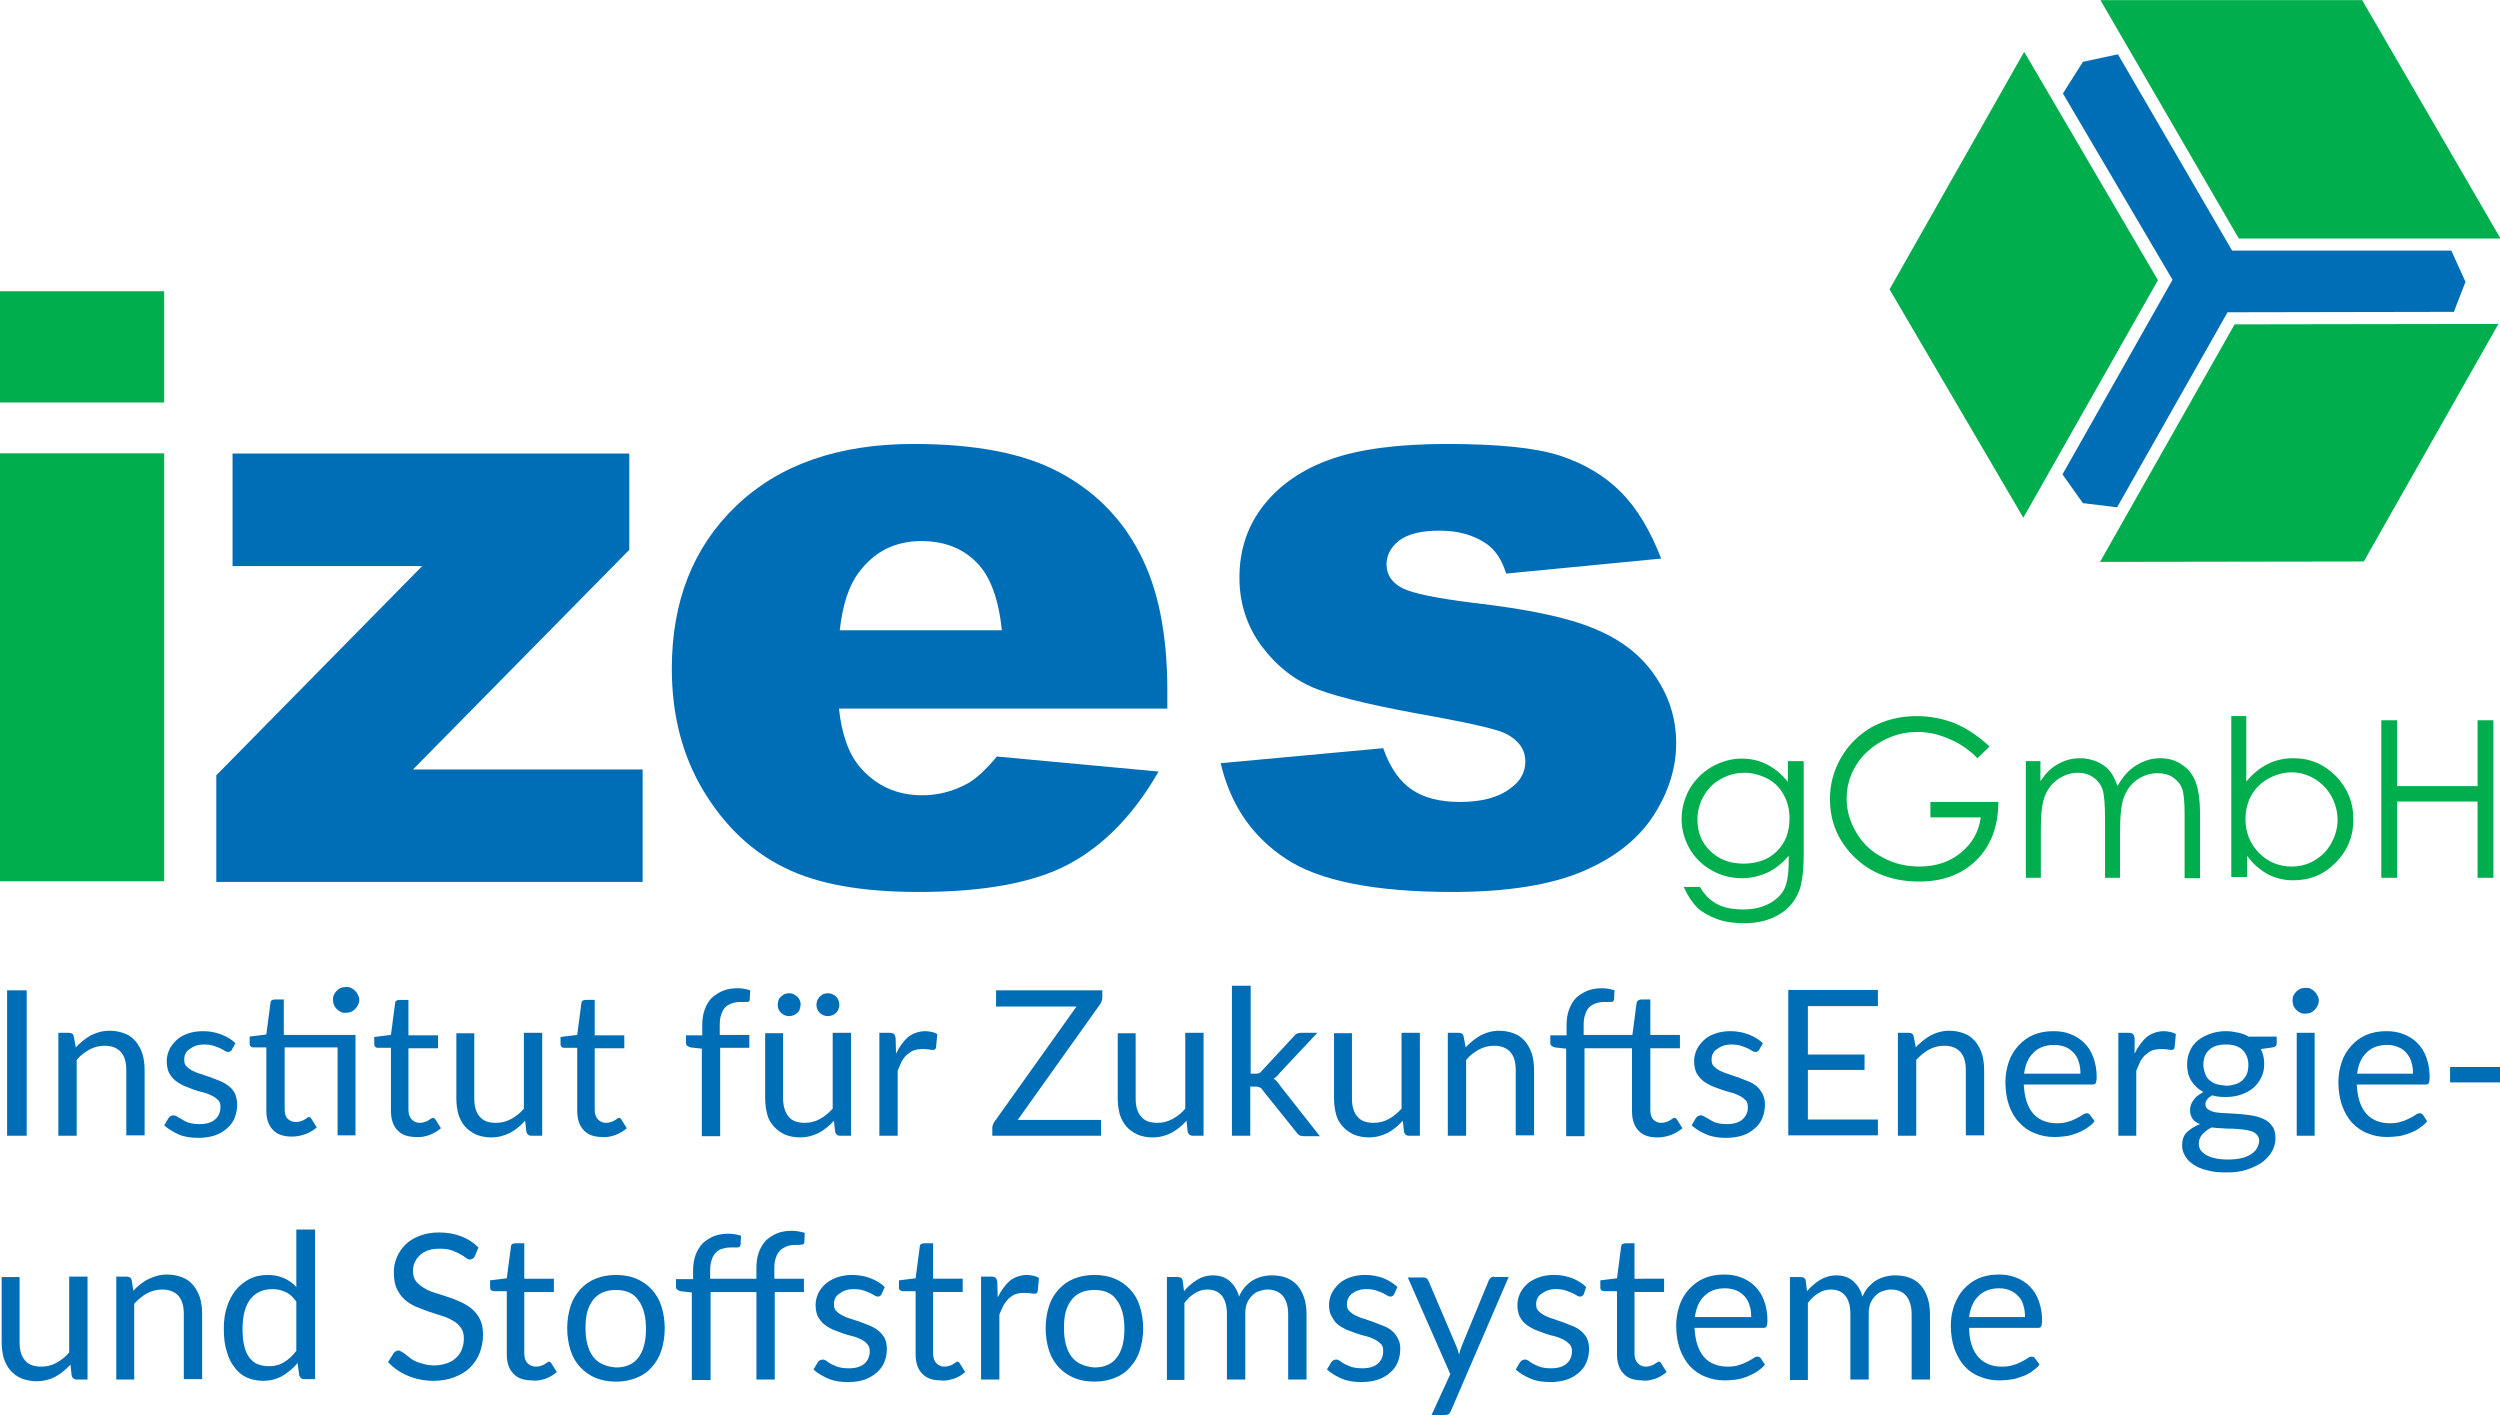
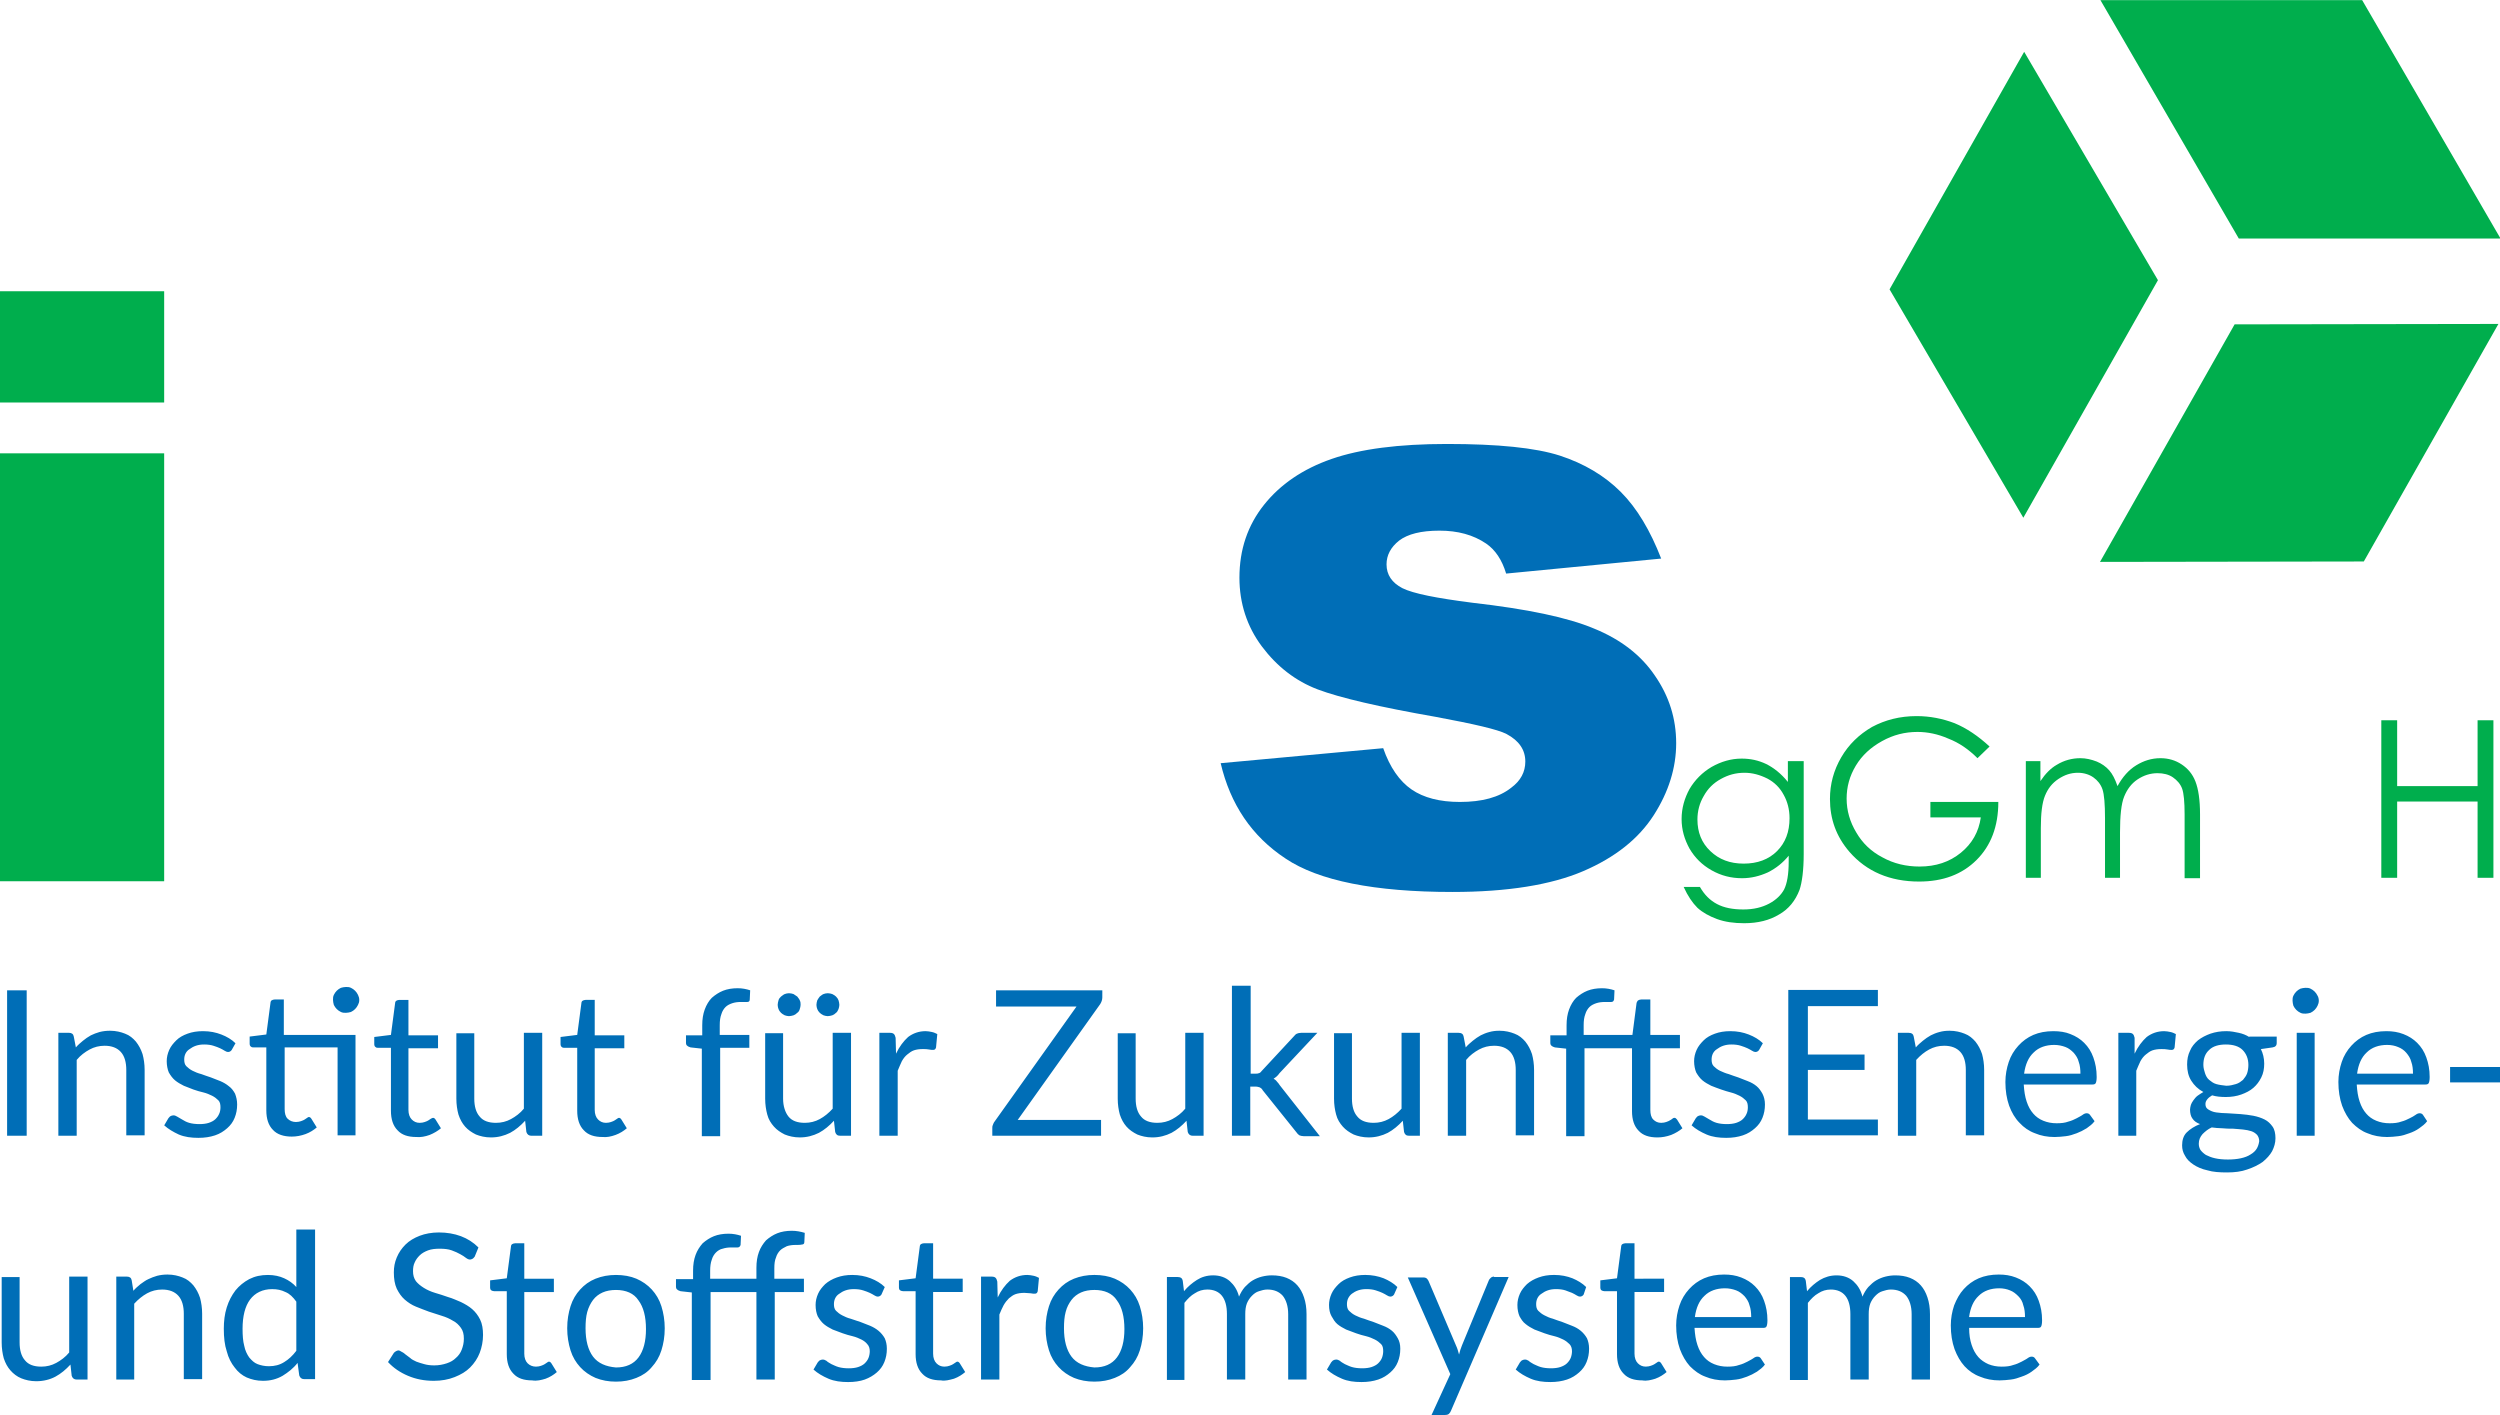
<svg xmlns="http://www.w3.org/2000/svg" xmlns:ns1="http://sodipodi.sourceforge.net/DTD/sodipodi-0.dtd" xmlns:ns2="http://www.inkscape.org/namespaces/inkscape" version="1.1" id="layer" x="0px" y="0px" viewBox="0 0 1024 579.413" xml:space="preserve" ns1:docname="logo_IZES.svg" width="1024" height="579.413" ns2:version="0.92.4 (5da689c313, 2019-01-14)">
  <defs id="defs35" />
  <ns1:namedview pagecolor="#ffffff" bordercolor="#666666" borderopacity="1" objecttolerance="10" gridtolerance="10" guidetolerance="10" ns2:pageopacity="0" ns2:pageshadow="2" ns2:window-width="1920" ns2:window-height="1147" id="namedview33" showgrid="false" fit-margin-top="0" fit-margin-left="0" fit-margin-right="0" fit-margin-bottom="0" ns2:zoom="1.4110909" ns2:cx="517.2" ns2:cy="285.75668" ns2:window-x="-8" ns2:window-y="-8" ns2:window-maximized="1" ns2:current-layer="layer" />
  <style type="text/css" id="style2">
	.st0{fill:#00AE4D;}
	.st1{fill:#006EB7;}
</style>
  <path class="st0" d="m 0,119.296 h 67.243 v 45.568 H 0 Z m 0,66.389 H 67.243 V 360.96 H 0 Z" id="path4" ns2:connector-curvature="0" style="fill:#00ae4d;stroke-width:1" />
-   <polygon class="st1" points="175,336.9 175,363.9 72.7,363.9 72.7,338.3 122.1,288.1 76.6,288.1 76.6,261.1 171.8,261.1 171.8,284.2 119.9,336.9 " id="polygon6" transform="matrix(1.707,0,0,1.707,-35.499,-259.925)" style="fill:#006eb7;stroke-width:0.586" />
  <g id="g30" transform="matrix(1.707,0,0,1.707,-35.499,-259.925)" style="stroke-width:0.586">
-     <path class="st1" d="m 301.1,322.3 h -79 c 0.7,6.3 2.4,11 5.1,14.1 3.8,4.4 8.8,6.7 14.9,6.7 3.9,0 7.6,-1 11,-2.9 2.1,-1.2 4.4,-3.4 6.9,-6.4 l 38.8,3.6 c -5.9,10.3 -13.1,17.7 -21.5,22.2 -8.4,4.5 -20.4,6.7 -36.1,6.7 -13.6,0 -24.3,-1.9 -32.1,-5.8 -7.8,-3.8 -14.3,-9.9 -19.4,-18.3 -5.1,-8.4 -7.7,-18.2 -7.7,-29.5 0,-16.1 5.1,-29.1 15.4,-39 10.3,-9.9 24.5,-14.9 42.6,-14.9 14.7,0 26.3,2.2 34.8,6.7 8.5,4.5 15,10.9 19.4,19.4 4.5,8.5 6.7,19.5 6.7,33 v 4.4 z m -39.9,-18.8 c -0.8,-7.6 -2.8,-13.1 -6.2,-16.4 -3.3,-3.3 -7.7,-5 -13.1,-5 -6.3,0 -11.3,2.5 -15,7.5 -2.4,3.1 -3.9,7.7 -4.6,13.9 z" id="path8" ns2:connector-curvature="0" style="fill:#006eb7;stroke-width:0.343" />
    <path class="st1" d="m 313.7,335.4 39,-3.6 c 1.6,4.6 3.9,7.9 6.8,9.9 2.9,2 6.8,3 11.6,3 5.3,0 9.4,-1.1 12.3,-3.4 2.3,-1.7 3.4,-3.8 3.4,-6.3 0,-2.8 -1.5,-5 -4.5,-6.6 -2.1,-1.1 -7.8,-2.4 -16.9,-4.1 -13.7,-2.4 -23.1,-4.6 -28.4,-6.6 -5.3,-2 -9.8,-5.5 -13.4,-10.3 -3.6,-4.8 -5.4,-10.4 -5.4,-16.5 0,-6.8 2,-12.6 5.9,-17.5 3.9,-4.9 9.3,-8.6 16.2,-11 6.9,-2.4 16.1,-3.6 27.7,-3.6 12.2,0 21.2,0.9 27.1,2.8 5.8,1.9 10.7,4.8 14.6,8.7 3.9,3.9 7.1,9.3 9.7,16 l -37.2,3.6 c -1,-3.3 -2.6,-5.7 -4.8,-7.2 -3.1,-2.1 -6.8,-3.1 -11.2,-3.1 -4.4,0 -7.6,0.8 -9.7,2.4 -2,1.6 -3,3.5 -3,5.7 0,2.5 1.3,4.4 3.8,5.7 2.6,1.3 8.2,2.4 16.8,3.5 13.1,1.5 22.8,3.5 29.2,6.2 6.4,2.6 11.3,6.4 14.6,11.3 3.4,4.9 5.1,10.3 5.1,16.2 0,5.9 -1.8,11.7 -5.4,17.3 -3.6,5.6 -9.2,10.1 -16.9,13.4 -7.7,3.3 -18.2,5 -31.4,5 -18.7,0 -32.1,-2.7 -40,-8 -8.2,-5.4 -13.3,-13.1 -15.6,-22.9" id="path10" ns2:connector-curvature="0" style="fill:#006eb7;stroke-width:0.343" />
    <path class="st0" d="m 450,334.9 h 3.6 v 22.3 c 0,3.9 -0.4,6.8 -1,8.6 -1,2.6 -2.6,4.6 -4.9,5.9 -2.3,1.4 -5.1,2.1 -8.4,2.1 -2.4,0 -4.6,-0.3 -6.5,-1 -1.9,-0.7 -3.5,-1.6 -4.7,-2.7 -1.2,-1.2 -2.3,-2.8 -3.3,-5 h 3.9 c 1.1,1.9 2.4,3.2 4.1,4.1 1.7,0.9 3.8,1.3 6.3,1.3 2.5,0 4.5,-0.5 6.2,-1.4 1.7,-0.9 2.9,-2.1 3.6,-3.4 0.7,-1.4 1.1,-3.6 1.1,-6.7 v -1.4 c -1.4,1.7 -3,3 -5,4 -2,0.9 -4,1.4 -6.2,1.4 -2.6,0 -5,-0.6 -7.3,-1.9 -2.3,-1.3 -4,-3 -5.3,-5.2 -1.2,-2.2 -1.9,-4.5 -1.9,-7.1 0,-2.6 0.7,-5 1.9,-7.2 1.3,-2.2 3.1,-4 5.3,-5.3 2.3,-1.3 4.7,-2 7.2,-2 2.1,0 4,0.4 5.9,1.3 1.8,0.9 3.6,2.3 5.2,4.3 v -5 z m -10.6,2.8 c -2.1,0 -3.9,0.5 -5.7,1.5 -1.8,1 -3.1,2.3 -4.1,4.1 -1,1.7 -1.5,3.6 -1.5,5.6 0,3.1 1,5.6 3.1,7.6 2.1,2 4.7,3 8,3 3.3,0 6,-1 8,-3 2,-2 3,-4.6 3,-7.9 0,-2.1 -0.5,-4 -1.4,-5.6 -0.9,-1.7 -2.2,-3 -3.9,-3.9 -1.8,-0.9 -3.6,-1.4 -5.5,-1.4" id="path12" ns2:connector-curvature="0" style="fill:#00ae4d;stroke-width:0.343" />
    <path class="st0" d="m 498.2,331.4 -2.9,2.8 c -2.1,-2.1 -4.4,-3.7 -7,-4.7 -2.5,-1.1 -5,-1.6 -7.4,-1.6 -3,0 -5.8,0.7 -8.5,2.2 -2.7,1.5 -4.8,3.4 -6.3,5.9 -1.5,2.5 -2.2,5.1 -2.2,7.9 0,2.9 0.8,5.6 2.3,8.1 1.5,2.6 3.6,4.6 6.3,6 2.7,1.5 5.7,2.2 8.9,2.2 3.9,0 7.2,-1.1 9.9,-3.3 2.7,-2.2 4.3,-5 4.8,-8.5 H 484 v -3.7 h 16.3 c 0,5.9 -1.8,10.5 -5.2,13.9 -3.5,3.5 -8.1,5.2 -13.8,5.2 -7,0 -12.6,-2.4 -16.7,-7.1 -3.2,-3.7 -4.7,-7.9 -4.7,-12.7 0,-3.6 0.9,-6.9 2.7,-10 1.8,-3.1 4.3,-5.5 7.4,-7.3 3.2,-1.7 6.7,-2.6 10.7,-2.6 3.2,0 6.2,0.6 9.1,1.7 2.9,1.2 5.7,3.1 8.4,5.6" id="path14" ns2:connector-curvature="0" style="fill:#00ae4d;stroke-width:0.343" />
    <path class="st0" d="m 506.8,334.9 h 3.6 v 4.8 c 1.2,-1.8 2.5,-3.1 3.9,-3.9 1.8,-1.1 3.7,-1.6 5.7,-1.6 1.3,0 2.6,0.3 3.9,0.8 1.2,0.5 2.2,1.2 3,2.1 0.8,0.9 1.4,2.1 2,3.8 1.2,-2.2 2.7,-3.9 4.5,-5 1.8,-1.1 3.7,-1.7 5.8,-1.7 1.9,0 3.6,0.5 5.1,1.5 1.5,1 2.6,2.3 3.3,4.1 0.7,1.8 1.1,4.4 1.1,7.9 V 363 H 545 v -15.3 c 0,-3 -0.2,-5.1 -0.6,-6.2 -0.4,-1.1 -1.2,-2 -2.2,-2.7 -1,-0.7 -2.3,-1 -3.7,-1 -1.7,0 -3.3,0.5 -4.8,1.5 -1.5,1 -2.5,2.4 -3.2,4.1 -0.7,1.7 -1,4.6 -1,8.6 v 10.9 h -3.6 v -14.3 c 0,-3.4 -0.2,-5.7 -0.6,-6.9 -0.4,-1.2 -1.2,-2.2 -2.2,-2.9 -1,-0.7 -2.3,-1.1 -3.7,-1.1 -1.7,0 -3.2,0.5 -4.7,1.5 -1.5,1 -2.5,2.3 -3.2,4 -0.7,1.7 -1,4.3 -1,7.8 v 11.9 h -3.6 v -28 z" id="path16" ns2:connector-curvature="0" style="fill:#00ae4d;stroke-width:0.343" />
-     <path class="st0" d="m 556.2,362.9 v -38.8 h 3.6 v 15.7 c 1.5,-1.8 3.2,-3.2 5.1,-4.2 1.9,-0.9 3.9,-1.4 6.2,-1.4 4,0 7.3,1.4 10.2,4.3 2.8,2.9 4.2,6.3 4.2,10.4 0,4 -1.4,7.5 -4.2,10.3 -2.8,2.9 -6.2,4.3 -10.2,4.3 -2.3,0 -4.3,-0.5 -6.2,-1.5 -1.8,-1 -3.5,-2.4 -4.9,-4.4 v 5.1 h -3.8 z m 14.5,-2.7 c 2,0 3.9,-0.5 5.5,-1.5 1.7,-1 3,-2.3 4,-4.1 1,-1.8 1.5,-3.7 1.5,-5.6 0,-2 -0.5,-3.9 -1.5,-5.7 -1,-1.8 -2.4,-3.2 -4.1,-4.2 -1.7,-1 -3.5,-1.5 -5.4,-1.5 -2,0 -3.8,0.5 -5.6,1.5 -1.8,1 -3.1,2.3 -4.1,4 -0.9,1.7 -1.4,3.6 -1.4,5.7 0,3.2 1.1,5.9 3.2,8.1 2.2,2.2 4.8,3.3 7.9,3.3" id="path18" ns2:connector-curvature="0" style="fill:#00ae4d;stroke-width:0.343" />
    <polygon class="st0" points="619.1,325.1 619.1,362.9 615.3,362.9 615.3,344.6 596,344.6 596,362.9 592.2,362.9 592.2,325.1 596,325.1 596,340.9 615.3,340.9 615.3,325.1 " id="polygon20" style="fill:#00ae4d;stroke-width:0.343" />
-     <path class="st1" d="m 515.8,174.7 c 2.4,-3.8 4.8,-7.6 4.8,-7.6 l 8.4,-1.8 27.4,47.1 H 609 l 3.4,7.5 -2.8,7.2 -54.3,0.1 -26.5,46.8 -8.2,-1 -4.9,-6.9 26.4,-46.7 z" id="path22" ns2:connector-curvature="0" style="fill:#006eb7;stroke-width:0.343" />
    <path class="st0" d="m 620.3,230 -32.3,57 -63.3,0.1 32.3,-57 z m -113.8,-65.3 -32.3,57 32.1,54.8 32.3,-57 z m 18.3,-12.4 h 62.8 l 33.2,57.2 H 558 Z" id="path24" ns2:connector-curvature="0" style="fill:#00ae4d;stroke-width:0.343" />
    <path class="st1" d="m 37.4,458.6 v 18.2 c -0.9,1.1 -2,1.9 -3.1,2.5 -1.1,0.6 -2.3,0.9 -3.6,0.9 -1.8,0 -3.1,-0.5 -3.9,-1.5 -0.9,-1 -1.3,-2.5 -1.3,-4.3 v -15.7 h -4.3 v 15.7 c 0,1.4 0.2,2.7 0.5,3.8 0.4,1.2 0.9,2.1 1.6,2.9 0.7,0.8 1.6,1.5 2.6,1.9 1,0.4 2.2,0.7 3.6,0.7 1.7,0 3.3,-0.4 4.6,-1.1 1.3,-0.7 2.5,-1.7 3.6,-2.9 l 0.3,2.7 c 0.2,0.6 0.6,0.9 1.2,0.9 h 2.6 v -24.7 z m 15,0.9 c -0.1,-0.6 -0.5,-0.9 -1.1,-0.9 h -2.6 v 24.7 H 53 v -18.2 c 0.9,-1 2,-1.9 3.1,-2.5 1.1,-0.6 2.3,-0.9 3.6,-0.9 1.7,0 3,0.5 3.9,1.5 0.9,1 1.3,2.5 1.3,4.3 v 15.7 h 4.4 v -15.7 c 0,-1.4 -0.2,-2.7 -0.5,-3.8 -0.4,-1.2 -0.9,-2.1 -1.6,-3 -0.7,-0.8 -1.5,-1.5 -2.6,-1.9 -1,-0.4 -2.2,-0.7 -3.6,-0.7 -0.9,0 -1.7,0.1 -2.5,0.3 -0.7,0.2 -1.5,0.5 -2.1,0.8 -0.7,0.3 -1.3,0.8 -1.9,1.2 -0.6,0.5 -1.2,1 -1.7,1.6 z m 39.5,16.9 c -0.9,1.2 -1.9,2.1 -2.9,2.7 -1.1,0.7 -2.3,1 -3.7,1 -1,0 -1.9,-0.2 -2.7,-0.5 -0.8,-0.3 -1.4,-0.9 -2,-1.6 -0.5,-0.7 -1,-1.7 -1.2,-2.8 -0.3,-1.1 -0.4,-2.5 -0.4,-4.1 0,-3 0.6,-5.4 1.8,-7 1.2,-1.6 3,-2.5 5.3,-2.5 1.2,0 2.2,0.2 3.2,0.7 1,0.4 1.8,1.2 2.6,2.3 z m 0,-29 v 13.7 c -0.8,-0.9 -1.8,-1.6 -2.9,-2.1 -1.1,-0.5 -2.4,-0.8 -3.9,-0.8 -1.7,0 -3.1,0.3 -4.5,1 -1.3,0.7 -2.4,1.6 -3.3,2.7 -0.9,1.2 -1.6,2.5 -2.1,4.1 -0.5,1.6 -0.7,3.3 -0.7,5.1 0,2.1 0.2,3.9 0.7,5.4 0.4,1.6 1.1,2.9 1.9,3.9 0.8,1.1 1.8,1.9 2.9,2.4 1.2,0.5 2.4,0.8 3.9,0.8 1.8,0 3.3,-0.4 4.7,-1.2 1.3,-0.8 2.6,-1.8 3.6,-3.1 l 0.4,3 c 0.2,0.6 0.6,0.9 1.2,0.9 h 2.6 v -35.9 h -4.5 z m 43.7,4.2 c -1.2,-1.2 -2.6,-2.1 -4.2,-2.7 -1.6,-0.6 -3.4,-0.9 -5.3,-0.9 -1.7,0 -3.3,0.3 -4.6,0.8 -1.3,0.5 -2.5,1.2 -3.4,2.1 -0.9,0.9 -1.6,1.9 -2.1,3.1 -0.5,1.2 -0.7,2.3 -0.7,3.6 0,1.5 0.2,2.8 0.7,3.9 0.5,1 1.1,1.9 1.9,2.6 0.8,0.7 1.7,1.3 2.7,1.7 1,0.4 2,0.8 3.1,1.2 1,0.3 2.1,0.7 3.1,1 1,0.3 1.9,0.7 2.7,1.2 0.8,0.4 1.4,1 1.9,1.7 0.5,0.7 0.7,1.5 0.7,2.6 0,1 -0.2,1.8 -0.5,2.6 -0.3,0.8 -0.8,1.5 -1.4,2 -0.6,0.6 -1.3,1 -2.2,1.3 -0.9,0.3 -1.9,0.5 -3,0.5 -0.9,0 -1.7,-0.1 -2.4,-0.3 -0.7,-0.2 -1.4,-0.4 -1.9,-0.6 -0.6,-0.3 -1.1,-0.5 -1.5,-0.9 -0.4,-0.3 -0.8,-0.6 -1.2,-0.9 -0.3,-0.3 -0.7,-0.5 -0.9,-0.6 -0.3,-0.2 -0.5,-0.3 -0.7,-0.3 -0.2,0 -0.4,0.1 -0.6,0.2 -0.2,0.1 -0.4,0.3 -0.5,0.4 l -1.4,2.2 c 1.3,1.4 2.9,2.5 4.8,3.3 1.9,0.8 3.9,1.2 6.2,1.2 1.8,0 3.5,-0.3 5,-0.9 1.5,-0.6 2.7,-1.3 3.7,-2.3 1,-1 1.8,-2.2 2.3,-3.5 0.5,-1.3 0.8,-2.8 0.8,-4.3 0,-1.4 -0.2,-2.7 -0.7,-3.7 -0.5,-1 -1.1,-1.8 -1.9,-2.5 -0.8,-0.7 -1.7,-1.2 -2.7,-1.7 -1,-0.4 -2,-0.9 -3.1,-1.2 -1.1,-0.4 -2.1,-0.7 -3.1,-1 -1,-0.3 -1.9,-0.7 -2.7,-1.2 -0.8,-0.5 -1.4,-1 -1.9,-1.6 -0.5,-0.7 -0.7,-1.5 -0.7,-2.4 0,-0.8 0.1,-1.5 0.4,-2.1 0.3,-0.7 0.7,-1.2 1.2,-1.7 0.5,-0.5 1.2,-0.9 2,-1.2 0.8,-0.3 1.7,-0.4 2.8,-0.4 1.1,0 2.1,0.1 2.9,0.4 0.8,0.3 1.5,0.6 2,0.9 0.6,0.3 1,0.6 1.4,0.9 0.4,0.3 0.7,0.4 1,0.4 0.2,0 0.4,-0.1 0.6,-0.2 0.2,-0.1 0.3,-0.3 0.5,-0.5 z m 16.1,31.5 c 1.1,-0.4 2,-1 2.7,-1.6 l -1.3,-2.1 c -0.2,-0.3 -0.4,-0.4 -0.6,-0.4 -0.1,0 -0.3,0.1 -0.4,0.2 -0.2,0.1 -0.4,0.3 -0.6,0.4 -0.2,0.1 -0.5,0.3 -0.9,0.4 -0.3,0.1 -0.7,0.2 -1.2,0.2 -0.8,0 -1.5,-0.3 -2,-0.8 -0.5,-0.5 -0.8,-1.3 -0.8,-2.3 v -14.8 h 7.1 v -3.2 h -7.1 v -8.5 h -2.2 c -0.3,0 -0.5,0.1 -0.7,0.2 -0.2,0.1 -0.3,0.4 -0.3,0.6 l -1,7.6 -4,0.5 v 1.7 c 0,0.3 0.1,0.6 0.3,0.7 0.2,0.1 0.4,0.2 0.7,0.2 h 3 v 15.1 c 0,2 0.5,3.6 1.6,4.7 1,1.1 2.5,1.6 4.5,1.6 1.1,0.2 2.2,-0.1 3.2,-0.4 m 12,-24 c -1.5,0.6 -2.7,1.5 -3.7,2.6 -1,1.1 -1.8,2.4 -2.3,4 -0.5,1.6 -0.8,3.3 -0.8,5.3 0,1.9 0.3,3.7 0.8,5.3 0.5,1.6 1.3,2.9 2.3,4 1,1.1 2.3,2 3.7,2.6 1.5,0.6 3.1,0.9 4.9,0.9 1.8,0 3.4,-0.3 4.9,-0.9 1.5,-0.6 2.7,-1.4 3.7,-2.6 1,-1.1 1.8,-2.4 2.3,-4 0.5,-1.6 0.8,-3.3 0.8,-5.3 0,-1.9 -0.3,-3.7 -0.8,-5.3 -0.5,-1.6 -1.3,-2.9 -2.3,-4 -1,-1.1 -2.3,-2 -3.7,-2.6 -1.4,-0.6 -3.1,-0.9 -4.9,-0.9 -1.8,0 -3.4,0.3 -4.9,0.9 m -0.6,18.7 c -1.2,-1.6 -1.8,-3.9 -1.8,-6.8 0,-1.5 0.1,-2.8 0.4,-3.9 0.3,-1.1 0.8,-2.1 1.4,-2.9 0.6,-0.8 1.4,-1.4 2.3,-1.8 0.9,-0.4 2,-0.6 3.2,-0.6 2.4,0 4.3,0.8 5.4,2.5 1.2,1.6 1.8,3.9 1.8,6.9 0,2.9 -0.6,5.2 -1.8,6.8 -1.2,1.6 -3,2.4 -5.4,2.4 -2.4,-0.2 -4.3,-1 -5.5,-2.6 m 28.2,5.5 v -21 h 11 v 21 h 4.4 v -21 h 7 v -3.2 h -7.1 v -2.5 c 0,-1.1 0.1,-1.9 0.4,-2.6 0.2,-0.7 0.6,-1.3 1,-1.7 0.4,-0.4 1,-0.7 1.6,-1 0.6,-0.2 1.3,-0.3 2,-0.3 0.7,0 1.2,0 1.6,-0.1 0.4,0 0.6,-0.2 0.6,-0.6 l 0.1,-2.2 c -1,-0.3 -2,-0.5 -3.1,-0.5 -1.3,0 -2.5,0.2 -3.5,0.6 -1,0.4 -1.9,1 -2.7,1.7 -0.7,0.8 -1.3,1.7 -1.7,2.8 -0.4,1.1 -0.6,2.3 -0.6,3.8 v 2.6 h -11.1 v -1.9 c 0,-1 0.1,-1.9 0.4,-2.7 0.2,-0.7 0.6,-1.3 1,-1.7 0.4,-0.4 1,-0.8 1.6,-0.9 0.6,-0.2 1.3,-0.3 2,-0.3 0.7,0 1.2,0 1.6,0 0.4,0 0.6,-0.3 0.7,-0.6 l 0.1,-2.2 c -0.9,-0.3 -1.9,-0.5 -3,-0.5 -1.3,0 -2.5,0.2 -3.5,0.6 -1,0.4 -1.9,1 -2.7,1.7 -0.7,0.8 -1.3,1.7 -1.7,2.8 -0.4,1.1 -0.6,2.3 -0.6,3.8 v 2 H 183 v 1.8 c 0,0.3 0.1,0.6 0.3,0.7 0.2,0.2 0.5,0.3 0.8,0.4 l 2.7,0.3 v 21 h 4.5 z m 41.8,-22.2 c -0.9,-0.9 -2.1,-1.6 -3.4,-2.1 -1.3,-0.5 -2.7,-0.8 -4.4,-0.8 -1.4,0 -2.6,0.2 -3.7,0.6 -1.1,0.4 -2,0.9 -2.8,1.6 -0.7,0.7 -1.3,1.4 -1.7,2.3 -0.4,0.9 -0.6,1.8 -0.6,2.7 0,1.1 0.2,2 0.5,2.7 0.4,0.7 0.9,1.4 1.5,1.9 0.6,0.5 1.3,0.9 2.1,1.3 0.8,0.3 1.6,0.6 2.4,0.9 0.8,0.3 1.6,0.5 2.4,0.7 0.8,0.2 1.5,0.5 2.1,0.8 0.6,0.3 1.1,0.7 1.4,1.1 0.4,0.4 0.6,1 0.6,1.7 0,0.5 -0.1,1.1 -0.3,1.6 -0.2,0.5 -0.5,0.9 -0.9,1.3 -0.4,0.4 -1,0.7 -1.6,0.9 -0.6,0.2 -1.4,0.3 -2.2,0.3 -1,0 -1.8,-0.1 -2.5,-0.3 -0.7,-0.2 -1.2,-0.5 -1.7,-0.7 -0.5,-0.3 -0.9,-0.5 -1.2,-0.8 -0.3,-0.2 -0.6,-0.3 -0.9,-0.3 -0.3,0 -0.5,0.1 -0.7,0.2 -0.2,0.1 -0.3,0.3 -0.5,0.5 l -1,1.7 c 1,0.9 2.2,1.6 3.6,2.2 1.4,0.6 3,0.8 4.7,0.8 1.5,0 2.9,-0.2 4,-0.6 1.1,-0.4 2.1,-1 2.9,-1.7 0.8,-0.7 1.4,-1.5 1.8,-2.5 0.4,-1 0.6,-2 0.6,-3.2 0,-1 -0.2,-1.8 -0.5,-2.5 -0.4,-0.7 -0.9,-1.3 -1.5,-1.8 -0.6,-0.5 -1.3,-0.9 -2,-1.2 -0.8,-0.3 -1.5,-0.6 -2.3,-0.9 -0.8,-0.3 -1.6,-0.5 -2.4,-0.8 -0.8,-0.2 -1.4,-0.5 -2,-0.8 -0.6,-0.3 -1.1,-0.7 -1.5,-1.1 -0.4,-0.4 -0.5,-1 -0.5,-1.6 0,-0.5 0.1,-1 0.3,-1.4 0.2,-0.4 0.5,-0.8 1,-1.1 0.4,-0.3 0.9,-0.6 1.5,-0.8 0.6,-0.2 1.2,-0.3 2,-0.3 0.8,0 1.6,0.1 2.2,0.3 0.6,0.2 1.2,0.4 1.6,0.6 0.4,0.2 0.8,0.4 1.1,0.6 0.3,0.2 0.6,0.3 0.8,0.3 0.4,0 0.7,-0.2 0.9,-0.5 z m 16.6,22 c 1.1,-0.4 2,-1 2.7,-1.6 l -1.3,-2.1 c -0.2,-0.3 -0.4,-0.4 -0.6,-0.4 -0.1,0 -0.3,0.1 -0.4,0.2 -0.2,0.1 -0.4,0.3 -0.6,0.4 -0.2,0.1 -0.5,0.3 -0.9,0.4 -0.3,0.1 -0.7,0.2 -1.2,0.2 -0.8,0 -1.4,-0.3 -1.9,-0.8 -0.5,-0.5 -0.8,-1.3 -0.8,-2.3 v -14.8 h 7.1 v -3.2 h -7.1 v -8.5 h -2.2 c -0.3,0 -0.5,0.1 -0.7,0.2 -0.2,0.1 -0.3,0.4 -0.3,0.6 l -1,7.6 -4,0.5 v 1.7 c 0,0.3 0.1,0.6 0.3,0.7 0.2,0.1 0.4,0.2 0.7,0.2 h 3 v 15.1 c 0,2 0.5,3.6 1.6,4.7 1,1.1 2.5,1.6 4.5,1.6 0.9,0.2 2,-0.1 3.1,-0.4 m 10.4,-23.3 c -0.1,-0.4 -0.2,-0.7 -0.4,-0.9 -0.2,-0.2 -0.5,-0.3 -1,-0.3 h -2.5 v 24.7 h 4.4 v -15.6 c 0.3,-0.8 0.7,-1.6 1,-2.2 0.4,-0.7 0.8,-1.2 1.3,-1.7 0.5,-0.4 1,-0.8 1.6,-1 0.6,-0.2 1.3,-0.3 2.1,-0.3 0.5,0 1,0.1 1.5,0.1 0.4,0.1 0.8,0.1 1,0.1 0.4,0 0.6,-0.2 0.7,-0.6 l 0.3,-3.2 c -0.4,-0.2 -0.8,-0.4 -1.3,-0.5 -0.5,-0.1 -1,-0.2 -1.5,-0.2 -1.6,0 -3,0.5 -4.2,1.4 -1.1,1 -2.1,2.3 -2.9,4 z m 18.4,-0.7 c -1.5,0.6 -2.7,1.5 -3.7,2.6 -1,1.1 -1.8,2.4 -2.3,4 -0.5,1.6 -0.8,3.3 -0.8,5.3 0,1.9 0.3,3.7 0.8,5.3 0.5,1.6 1.3,2.9 2.3,4 1,1.1 2.3,2 3.7,2.6 1.5,0.6 3.1,0.9 4.9,0.9 1.8,0 3.4,-0.3 4.9,-0.9 1.5,-0.6 2.7,-1.4 3.7,-2.6 1,-1.1 1.8,-2.4 2.3,-4 0.5,-1.6 0.8,-3.3 0.8,-5.3 0,-1.9 -0.3,-3.7 -0.8,-5.3 -0.5,-1.6 -1.3,-2.9 -2.3,-4 -1,-1.1 -2.3,-2 -3.7,-2.6 -1.4,-0.6 -3.1,-0.9 -4.9,-0.9 -1.8,0 -3.4,0.3 -4.9,0.9 m -0.6,18.7 c -1.2,-1.6 -1.8,-3.9 -1.8,-6.8 0,-1.5 0.1,-2.8 0.4,-3.9 0.3,-1.2 0.8,-2.1 1.4,-2.9 0.6,-0.8 1.4,-1.4 2.3,-1.8 0.9,-0.4 2,-0.6 3.2,-0.6 2.4,0 4.3,0.8 5.4,2.5 1.2,1.6 1.8,3.9 1.8,6.9 0,2.9 -0.6,5.2 -1.8,6.8 -1.2,1.6 -3,2.4 -5.4,2.4 -2.4,-0.2 -4.3,-1 -5.5,-2.6 m 27.1,5.5 v -18.4 c 0.8,-1 1.6,-1.8 2.5,-2.3 0.9,-0.6 1.9,-0.9 3,-0.9 1.5,0 2.7,0.5 3.5,1.5 0.8,1 1.2,2.5 1.2,4.4 v 15.7 h 4.4 v -15.7 c 0,-1 0.1,-1.8 0.4,-2.6 0.3,-0.7 0.7,-1.3 1.2,-1.8 0.5,-0.5 1,-0.9 1.7,-1.1 0.6,-0.2 1.3,-0.4 2,-0.4 1.6,0 2.8,0.5 3.7,1.5 0.8,1 1.3,2.5 1.3,4.4 v 15.7 h 4.4 v -15.7 c 0,-1.5 -0.2,-2.8 -0.6,-4 -0.4,-1.2 -0.9,-2.1 -1.6,-2.9 -0.7,-0.8 -1.6,-1.4 -2.6,-1.8 -1,-0.4 -2.2,-0.6 -3.5,-0.6 -0.8,0 -1.6,0.1 -2.4,0.3 -0.8,0.2 -1.5,0.5 -2.2,0.9 -0.7,0.4 -1.3,1 -1.9,1.6 -0.6,0.7 -1,1.4 -1.4,2.3 -0.4,-1.6 -1.2,-2.8 -2.2,-3.7 -1,-0.9 -2.4,-1.4 -4,-1.4 -1.5,0 -2.8,0.4 -3.9,1.1 -1.1,0.7 -2.2,1.6 -3.1,2.7 l -0.3,-2.5 c -0.1,-0.6 -0.5,-0.9 -1.2,-0.9 h -2.6 v 24.7 h 4.2 z m 51.1,-22.2 c -0.9,-0.9 -2.1,-1.6 -3.3,-2.1 -1.3,-0.5 -2.8,-0.8 -4.4,-0.8 -1.4,0 -2.6,0.2 -3.7,0.6 -1.1,0.4 -2,0.9 -2.7,1.6 -0.7,0.7 -1.3,1.4 -1.7,2.3 -0.4,0.9 -0.6,1.8 -0.6,2.7 0,1.1 0.2,2 0.6,2.7 0.4,0.7 0.8,1.4 1.4,1.9 0.6,0.5 1.3,0.9 2.1,1.3 0.8,0.3 1.6,0.6 2.4,0.9 0.8,0.3 1.6,0.5 2.4,0.7 0.8,0.2 1.5,0.5 2.1,0.8 0.6,0.3 1.1,0.7 1.5,1.1 0.4,0.4 0.5,1 0.5,1.7 0,0.5 -0.1,1.1 -0.3,1.6 -0.2,0.5 -0.5,0.9 -0.9,1.3 -0.4,0.4 -1,0.7 -1.6,0.9 -0.6,0.2 -1.4,0.3 -2.2,0.3 -1,0 -1.8,-0.1 -2.5,-0.3 -0.7,-0.2 -1.2,-0.5 -1.7,-0.7 -0.5,-0.3 -0.9,-0.5 -1.2,-0.8 -0.3,-0.2 -0.6,-0.3 -0.9,-0.3 -0.3,0 -0.5,0.1 -0.7,0.2 -0.2,0.1 -0.3,0.3 -0.5,0.5 l -1,1.7 c 1,0.9 2.2,1.6 3.6,2.2 1.4,0.6 2.9,0.8 4.7,0.8 1.5,0 2.8,-0.2 4,-0.6 1.2,-0.4 2.1,-1 2.9,-1.7 0.8,-0.7 1.4,-1.5 1.8,-2.5 0.4,-1 0.6,-2 0.6,-3.2 0,-1 -0.2,-1.8 -0.6,-2.5 -0.4,-0.7 -0.8,-1.3 -1.4,-1.8 -0.6,-0.5 -1.3,-0.9 -2.1,-1.2 -0.8,-0.3 -1.5,-0.6 -2.3,-0.9 -0.8,-0.3 -1.6,-0.5 -2.3,-0.8 -0.8,-0.2 -1.5,-0.5 -2.1,-0.8 -0.6,-0.3 -1.1,-0.7 -1.5,-1.1 -0.4,-0.4 -0.5,-1 -0.5,-1.6 0,-0.5 0.1,-1 0.3,-1.4 0.2,-0.4 0.5,-0.8 0.9,-1.1 0.4,-0.3 0.9,-0.6 1.5,-0.8 0.6,-0.2 1.2,-0.3 2,-0.3 0.8,0 1.6,0.1 2.2,0.3 0.6,0.2 1.2,0.4 1.6,0.6 0.4,0.2 0.8,0.4 1.1,0.6 0.3,0.2 0.6,0.3 0.8,0.3 0.4,0 0.7,-0.2 0.9,-0.5 z m 23.2,-2.5 c -0.3,0 -0.6,0.1 -0.8,0.3 -0.2,0.2 -0.4,0.4 -0.5,0.7 l -6.4,15.5 c -0.3,0.7 -0.5,1.4 -0.7,2.2 -0.2,-0.7 -0.4,-1.5 -0.7,-2.1 l -6.6,-15.5 c -0.1,-0.2 -0.2,-0.4 -0.4,-0.6 -0.2,-0.2 -0.5,-0.3 -0.9,-0.3 h -3.7 l 10.2,23.2 -4.5,9.8 h 3.2 c 0.5,0 0.8,-0.1 1,-0.3 0.2,-0.2 0.4,-0.5 0.5,-0.8 l 13.8,-32 h -3.5 z m 22.1,2.5 c -0.9,-0.9 -2.1,-1.6 -3.3,-2.1 -1.3,-0.5 -2.7,-0.8 -4.4,-0.8 -1.4,0 -2.6,0.2 -3.7,0.6 -1.1,0.4 -2,0.9 -2.8,1.6 -0.7,0.7 -1.3,1.4 -1.7,2.3 -0.4,0.9 -0.6,1.8 -0.6,2.7 0,1.1 0.2,2 0.5,2.7 0.4,0.7 0.8,1.4 1.5,1.9 0.6,0.5 1.3,0.9 2.1,1.3 0.8,0.3 1.6,0.6 2.4,0.9 0.8,0.3 1.6,0.5 2.4,0.7 0.8,0.2 1.5,0.5 2.1,0.8 0.6,0.3 1.1,0.7 1.5,1.1 0.4,0.4 0.6,1 0.6,1.7 0,0.5 -0.1,1.1 -0.3,1.6 -0.2,0.5 -0.5,0.9 -0.9,1.3 -0.4,0.4 -1,0.7 -1.6,0.9 -0.6,0.2 -1.4,0.3 -2.2,0.3 -1,0 -1.8,-0.1 -2.5,-0.3 -0.7,-0.2 -1.2,-0.5 -1.7,-0.7 -0.5,-0.3 -0.9,-0.5 -1.2,-0.8 -0.3,-0.2 -0.6,-0.3 -0.9,-0.3 -0.3,0 -0.5,0.1 -0.7,0.2 -0.2,0.1 -0.3,0.3 -0.5,0.5 l -1,1.7 c 1,0.9 2.2,1.6 3.6,2.2 1.4,0.6 3,0.8 4.7,0.8 1.5,0 2.8,-0.2 4,-0.6 1.2,-0.4 2.1,-1 2.9,-1.7 0.8,-0.7 1.4,-1.5 1.8,-2.5 0.4,-1 0.6,-2 0.6,-3.2 0,-1 -0.2,-1.8 -0.5,-2.5 -0.4,-0.7 -0.9,-1.3 -1.5,-1.8 -0.6,-0.5 -1.3,-0.9 -2.1,-1.2 -0.8,-0.3 -1.5,-0.6 -2.3,-0.9 -0.8,-0.3 -1.6,-0.5 -2.3,-0.8 -0.8,-0.2 -1.4,-0.5 -2,-0.8 -0.6,-0.3 -1.1,-0.7 -1.5,-1.1 -0.4,-0.4 -0.5,-1 -0.5,-1.6 0,-0.5 0.1,-1 0.3,-1.4 0.2,-0.4 0.5,-0.8 1,-1.1 0.4,-0.3 0.9,-0.6 1.5,-0.8 0.6,-0.2 1.2,-0.3 2,-0.3 0.8,0 1.6,0.1 2.2,0.3 0.6,0.2 1.1,0.4 1.6,0.6 0.4,0.2 0.8,0.4 1.1,0.6 0.3,0.2 0.6,0.3 0.8,0.3 0.4,0 0.7,-0.2 0.9,-0.5 z m 16.6,22 c 1.1,-0.4 2,-1 2.7,-1.6 l -1.3,-2.1 c -0.2,-0.3 -0.4,-0.4 -0.6,-0.4 -0.1,0 -0.3,0.1 -0.4,0.2 -0.2,0.1 -0.4,0.3 -0.6,0.4 -0.2,0.1 -0.5,0.3 -0.9,0.4 -0.3,0.1 -0.7,0.2 -1.2,0.2 -0.8,0 -1.4,-0.3 -1.9,-0.8 -0.5,-0.5 -0.8,-1.3 -0.8,-2.3 v -14.8 h 7.1 v -3.2 H 413 v -8.5 h -2.2 c -0.3,0 -0.5,0.1 -0.7,0.2 -0.2,0.1 -0.3,0.4 -0.3,0.6 l -1,7.6 -4,0.5 v 1.7 c 0,0.3 0.1,0.6 0.3,0.7 0.2,0.1 0.4,0.2 0.7,0.2 h 3 v 15.1 c 0,2 0.5,3.6 1.6,4.7 1,1.1 2.5,1.6 4.5,1.6 1,0.2 2.1,-0.1 3.1,-0.4 m 9.5,-14.9 c 0.3,-2.1 1,-3.8 2.3,-5 1.2,-1.2 2.9,-1.8 4.9,-1.8 1,0 1.9,0.2 2.7,0.5 0.8,0.3 1.4,0.8 2,1.4 0.5,0.6 1,1.3 1.2,2.2 0.3,0.8 0.4,1.8 0.4,2.8 h -13.5 z m 15.8,10 c -0.2,-0.3 -0.5,-0.4 -0.8,-0.4 -0.3,0 -0.6,0.1 -1,0.4 -0.4,0.3 -0.9,0.5 -1.4,0.8 -0.6,0.3 -1.2,0.6 -2,0.8 -0.8,0.3 -1.7,0.4 -2.8,0.4 -1.2,0 -2.2,-0.2 -3.2,-0.6 -1,-0.4 -1.8,-1 -2.4,-1.7 -0.7,-0.8 -1.2,-1.7 -1.6,-2.9 -0.4,-1.2 -0.6,-2.5 -0.7,-4.1 h 16.5 c 0.4,0 0.7,-0.1 0.8,-0.4 0.1,-0.2 0.2,-0.7 0.2,-1.4 0,-1.8 -0.3,-3.3 -0.8,-4.7 -0.5,-1.4 -1.2,-2.5 -2.2,-3.5 -0.9,-0.9 -2,-1.6 -3.3,-2.1 -1.3,-0.5 -2.6,-0.7 -4.1,-0.7 -1.8,0 -3.4,0.3 -4.8,0.9 -1.4,0.6 -2.6,1.5 -3.6,2.6 -1,1.1 -1.8,2.4 -2.3,3.9 -0.5,1.5 -0.8,3.1 -0.8,4.8 0,2.1 0.3,4 0.9,5.7 0.6,1.6 1.4,3 2.4,4.1 1.1,1.1 2.3,2 3.7,2.5 1.4,0.6 3,0.9 4.7,0.9 0.9,0 1.8,-0.1 2.7,-0.2 0.9,-0.1 1.8,-0.4 2.6,-0.7 0.8,-0.3 1.6,-0.7 2.4,-1.2 0.7,-0.5 1.4,-1 1.9,-1.7 z m 11.3,5.1 v -18.4 c 0.8,-1 1.6,-1.8 2.5,-2.3 0.9,-0.6 1.9,-0.9 3,-0.9 1.5,0 2.7,0.5 3.5,1.5 0.8,1 1.2,2.5 1.2,4.4 v 15.7 h 4.4 v -15.7 c 0,-1 0.1,-1.8 0.4,-2.6 0.3,-0.7 0.7,-1.3 1.2,-1.8 0.5,-0.5 1,-0.9 1.7,-1.1 0.6,-0.2 1.3,-0.4 2,-0.4 1.6,0 2.8,0.5 3.7,1.5 0.8,1 1.3,2.5 1.3,4.4 v 15.7 h 4.4 v -15.7 c 0,-1.5 -0.2,-2.8 -0.6,-4 -0.4,-1.2 -0.9,-2.1 -1.6,-2.9 -0.7,-0.8 -1.6,-1.4 -2.6,-1.8 -1,-0.4 -2.2,-0.6 -3.5,-0.6 -0.8,0 -1.6,0.1 -2.4,0.3 -0.8,0.2 -1.5,0.5 -2.2,0.9 -0.7,0.4 -1.3,1 -1.9,1.6 -0.6,0.7 -1,1.4 -1.4,2.3 -0.4,-1.6 -1.2,-2.8 -2.2,-3.7 -1,-0.9 -2.4,-1.4 -4,-1.4 -1.5,0 -2.8,0.4 -4,1.1 -1.1,0.7 -2.2,1.6 -3.1,2.7 l -0.3,-2.5 c -0.1,-0.6 -0.5,-0.9 -1.2,-0.9 h -2.6 v 24.7 h 4.3 z m 38.7,-15.1 c 0.3,-2.1 1,-3.8 2.3,-5 1.2,-1.2 2.9,-1.8 4.9,-1.8 1,0 1.9,0.2 2.6,0.5 0.8,0.3 1.4,0.8 2,1.4 0.6,0.6 1,1.3 1.2,2.2 0.3,0.8 0.4,1.8 0.4,2.8 h -13.4 z m 15.8,10 c -0.2,-0.3 -0.5,-0.4 -0.8,-0.4 -0.3,0 -0.6,0.1 -1,0.4 -0.4,0.3 -0.9,0.5 -1.4,0.8 -0.6,0.3 -1.2,0.6 -2,0.8 -0.8,0.3 -1.7,0.4 -2.8,0.4 -1.2,0 -2.2,-0.2 -3.2,-0.6 -0.9,-0.4 -1.8,-1 -2.4,-1.7 -0.7,-0.8 -1.2,-1.7 -1.6,-2.9 -0.4,-1.2 -0.6,-2.5 -0.6,-4.1 h 16.5 c 0.4,0 0.7,-0.1 0.8,-0.4 0.1,-0.2 0.2,-0.7 0.2,-1.4 0,-1.8 -0.3,-3.3 -0.8,-4.7 -0.5,-1.4 -1.2,-2.5 -2.2,-3.5 -0.9,-0.9 -2,-1.6 -3.3,-2.1 -1.3,-0.5 -2.6,-0.7 -4.1,-0.7 -1.8,0 -3.4,0.3 -4.8,0.9 -1.4,0.6 -2.6,1.5 -3.6,2.6 -1,1.1 -1.7,2.4 -2.3,3.9 -0.5,1.5 -0.8,3.1 -0.8,4.8 0,2.1 0.3,4 0.9,5.7 0.6,1.6 1.4,3 2.4,4.1 1,1.1 2.3,2 3.7,2.5 1.4,0.6 3,0.9 4.7,0.9 0.9,0 1.8,-0.1 2.7,-0.2 0.9,-0.1 1.8,-0.4 2.6,-0.7 0.9,-0.3 1.7,-0.7 2.4,-1.2 0.7,-0.5 1.4,-1 1.9,-1.7 z" id="path26" ns2:connector-curvature="0" style="fill:#006eb7;stroke-width:0.343" />
    <path class="st1" d="m 27.2,389.9 h -4.7 v 34.9 h 4.7 z M 38.5,401 c -0.1,-0.6 -0.5,-0.9 -1.1,-0.9 h -2.6 v 24.7 h 4.4 v -18.2 c 0.9,-1.1 2,-1.9 3.1,-2.5 1.1,-0.6 2.3,-0.9 3.6,-0.9 1.7,0 3,0.5 3.9,1.5 0.9,1 1.3,2.5 1.3,4.3 v 15.7 h 4.4 V 409 c 0,-1.4 -0.2,-2.7 -0.5,-3.8 -0.4,-1.2 -0.9,-2.1 -1.6,-3 -0.7,-0.8 -1.5,-1.5 -2.6,-1.9 -1,-0.4 -2.2,-0.7 -3.6,-0.7 -0.9,0 -1.7,0.1 -2.5,0.3 -0.7,0.2 -1.5,0.5 -2.1,0.8 -0.7,0.4 -1.3,0.8 -1.9,1.3 -0.6,0.5 -1.2,1 -1.7,1.6 z m 38.8,1.6 c -0.9,-0.9 -2.1,-1.6 -3.4,-2.1 -1.3,-0.5 -2.7,-0.8 -4.4,-0.8 -1.4,0 -2.6,0.2 -3.7,0.6 -1.1,0.4 -2,0.9 -2.7,1.6 -0.7,0.7 -1.3,1.4 -1.7,2.3 -0.4,0.9 -0.6,1.8 -0.6,2.7 0,1 0.2,2 0.5,2.7 0.4,0.7 0.9,1.4 1.5,1.9 0.6,0.5 1.3,0.9 2.1,1.3 0.8,0.3 1.5,0.6 2.3,0.9 0.8,0.3 1.6,0.5 2.4,0.7 0.8,0.2 1.5,0.5 2.1,0.8 0.6,0.3 1.1,0.7 1.5,1.1 0.4,0.4 0.5,1 0.5,1.7 0,0.5 -0.1,1.1 -0.3,1.5 -0.2,0.5 -0.5,0.9 -0.9,1.3 -0.4,0.4 -1,0.7 -1.6,0.9 -0.6,0.2 -1.4,0.3 -2.2,0.3 -1,0 -1.8,-0.1 -2.5,-0.3 -0.7,-0.2 -1.2,-0.5 -1.7,-0.8 -0.5,-0.3 -0.9,-0.5 -1.2,-0.7 -0.3,-0.2 -0.6,-0.3 -0.9,-0.3 -0.3,0 -0.5,0.1 -0.7,0.2 -0.2,0.1 -0.3,0.3 -0.5,0.5 l -1,1.7 c 1,0.9 2.2,1.6 3.5,2.2 1.4,0.6 3,0.8 4.7,0.8 1.5,0 2.8,-0.2 4,-0.6 1.2,-0.4 2.1,-1 2.9,-1.7 0.8,-0.7 1.4,-1.5 1.8,-2.5 0.4,-1 0.6,-2 0.6,-3.2 0,-1 -0.2,-1.8 -0.5,-2.6 -0.4,-0.7 -0.8,-1.3 -1.5,-1.8 -0.6,-0.5 -1.3,-0.9 -2,-1.2 -0.8,-0.3 -1.5,-0.6 -2.3,-0.9 -0.8,-0.3 -1.6,-0.5 -2.3,-0.8 -0.8,-0.2 -1.5,-0.5 -2.1,-0.8 -0.6,-0.3 -1.1,-0.7 -1.5,-1.1 -0.4,-0.4 -0.5,-1 -0.5,-1.6 0,-0.5 0.1,-1 0.3,-1.4 0.2,-0.4 0.5,-0.8 1,-1.1 0.4,-0.3 0.9,-0.6 1.5,-0.8 0.6,-0.2 1.2,-0.3 2,-0.3 0.8,0 1.6,0.1 2.2,0.3 0.6,0.2 1.2,0.4 1.6,0.6 0.4,0.2 0.8,0.4 1.1,0.6 0.3,0.2 0.6,0.3 0.8,0.3 0.4,0 0.7,-0.2 0.9,-0.5 z m 28.6,-2 h -17 v -8.5 h -2.2 c -0.3,0 -0.5,0.1 -0.7,0.2 -0.2,0.1 -0.3,0.4 -0.3,0.6 l -1,7.6 -4,0.5 v 1.7 c 0,0.3 0.1,0.6 0.3,0.7 0.2,0.2 0.4,0.2 0.7,0.2 h 3 v 15.1 c 0,2 0.5,3.6 1.6,4.7 1,1.1 2.6,1.6 4.5,1.6 1.1,0 2.2,-0.2 3.3,-0.6 1.1,-0.4 2,-1 2.7,-1.6 l -1.3,-2.1 c -0.2,-0.3 -0.4,-0.4 -0.6,-0.4 -0.1,0 -0.3,0.1 -0.4,0.2 -0.2,0.1 -0.4,0.3 -0.6,0.4 -0.2,0.1 -0.5,0.3 -0.9,0.4 -0.3,0.1 -0.7,0.2 -1.2,0.2 -0.8,0 -1.5,-0.3 -2,-0.8 -0.5,-0.5 -0.7,-1.3 -0.7,-2.3 v -14.8 h 12.7 v 21.1 h 4.3 v -24.1 z m 0.8,-9.6 c -0.2,-0.4 -0.4,-0.7 -0.7,-1 -0.3,-0.3 -0.6,-0.5 -1,-0.7 -0.4,-0.2 -0.8,-0.2 -1.2,-0.2 -0.4,0 -0.8,0.1 -1.2,0.2 -0.4,0.2 -0.7,0.4 -1,0.7 -0.3,0.3 -0.5,0.6 -0.7,1 -0.2,0.4 -0.2,0.8 -0.2,1.2 0,0.4 0.1,0.8 0.2,1.2 0.2,0.4 0.4,0.7 0.7,1 0.3,0.3 0.6,0.5 1,0.7 0.4,0.2 0.8,0.2 1.2,0.2 0.4,0 0.8,-0.1 1.2,-0.2 0.4,-0.2 0.7,-0.4 1,-0.7 0.3,-0.3 0.5,-0.6 0.7,-1 0.2,-0.4 0.3,-0.7 0.3,-1.2 0,-0.4 -0.1,-0.8 -0.3,-1.2 m 17.2,33.6 c 1,-0.4 2,-1 2.7,-1.6 l -1.3,-2.1 c -0.2,-0.3 -0.4,-0.4 -0.6,-0.4 -0.1,0 -0.3,0.1 -0.5,0.2 -0.2,0.1 -0.4,0.3 -0.6,0.4 -0.2,0.1 -0.5,0.3 -0.9,0.4 -0.3,0.1 -0.7,0.2 -1.2,0.2 -0.8,0 -1.4,-0.3 -1.9,-0.8 -0.5,-0.5 -0.8,-1.3 -0.8,-2.3 v -14.8 h 7.1 v -3.1 h -7.1 v -8.5 h -2.2 c -0.3,0 -0.5,0.1 -0.7,0.2 -0.2,0.1 -0.3,0.4 -0.3,0.6 l -1,7.6 -4,0.5 v 1.7 c 0,0.3 0.1,0.6 0.3,0.7 0.2,0.2 0.4,0.2 0.7,0.2 h 3 v 15.1 c 0,2 0.5,3.6 1.6,4.7 1,1.1 2.5,1.6 4.5,1.6 1,0.1 2.1,-0.1 3.2,-0.5 m 22.6,-24.5 v 18.2 c -0.9,1.1 -2,1.9 -3.1,2.5 -1.1,0.6 -2.3,0.9 -3.6,0.9 -1.8,0 -3.1,-0.5 -3.9,-1.5 -0.9,-1 -1.3,-2.5 -1.3,-4.3 v -15.7 h -4.3 v 15.7 c 0,1.4 0.2,2.7 0.5,3.8 0.4,1.2 0.9,2.1 1.6,2.9 0.7,0.8 1.6,1.4 2.6,1.9 1,0.4 2.2,0.7 3.6,0.7 1.7,0 3.2,-0.4 4.6,-1.1 1.3,-0.7 2.5,-1.7 3.6,-2.9 l 0.3,2.7 c 0.2,0.6 0.6,0.9 1.2,0.9 h 2.6 v -24.7 z m 22,24.5 c 1.1,-0.4 2,-1 2.7,-1.6 l -1.3,-2.1 c -0.2,-0.3 -0.4,-0.4 -0.6,-0.4 -0.1,0 -0.3,0.1 -0.4,0.2 -0.2,0.1 -0.4,0.3 -0.6,0.4 -0.2,0.1 -0.5,0.3 -0.9,0.4 -0.3,0.1 -0.7,0.2 -1.2,0.2 -0.8,0 -1.4,-0.3 -1.9,-0.8 -0.5,-0.5 -0.8,-1.3 -0.8,-2.3 v -14.8 h 7.1 v -3.1 h -7.1 v -8.5 h -2.2 c -0.3,0 -0.5,0.1 -0.7,0.2 -0.2,0.1 -0.3,0.4 -0.3,0.6 l -1,7.6 -4,0.5 v 1.7 c 0,0.3 0.1,0.6 0.3,0.7 0.2,0.2 0.4,0.2 0.7,0.2 h 3 v 15.1 c 0,2 0.5,3.6 1.6,4.7 1,1.1 2.5,1.6 4.5,1.6 1,0.1 2,-0.1 3.1,-0.5 m 25.1,0.2 v -21.1 h 7 v -3.1 h -7.1 v -2.3 c 0,-1.1 0.1,-1.9 0.4,-2.7 0.2,-0.7 0.6,-1.3 1,-1.7 0.4,-0.4 1,-0.7 1.6,-0.9 0.6,-0.2 1.3,-0.3 2,-0.3 0.7,0 1.2,0 1.6,0 0.4,0 0.6,-0.2 0.6,-0.6 l 0.1,-2.2 c -0.9,-0.3 -1.9,-0.5 -3,-0.5 -1.3,0 -2.5,0.2 -3.5,0.6 -1,0.4 -1.9,1 -2.7,1.7 -0.7,0.7 -1.3,1.7 -1.7,2.8 -0.4,1.1 -0.6,2.3 -0.6,3.8 v 2.4 h -3.9 v 1.8 c 0,0.3 0.1,0.6 0.3,0.7 0.2,0.2 0.5,0.3 0.8,0.4 l 2.7,0.3 v 21 h 4.4 z m 27,-24.7 v 18.2 c -1,1.1 -2,1.9 -3.1,2.5 -1.1,0.6 -2.3,0.9 -3.6,0.9 -1.8,0 -3.1,-0.5 -3.9,-1.5 -0.8,-1 -1.3,-2.5 -1.3,-4.3 v -15.7 h -4.3 v 15.7 c 0,1.4 0.2,2.7 0.5,3.8 0.3,1.2 0.9,2.1 1.6,2.9 0.7,0.8 1.6,1.4 2.6,1.9 1,0.4 2.2,0.7 3.6,0.7 1.7,0 3.2,-0.4 4.6,-1.1 1.3,-0.7 2.5,-1.7 3.6,-2.9 l 0.3,2.7 c 0.2,0.6 0.5,0.9 1.2,0.9 h 2.6 v -24.7 z m -7.9,-7.8 c -0.1,-0.3 -0.4,-0.6 -0.6,-0.9 -0.3,-0.2 -0.6,-0.4 -0.9,-0.6 -0.3,-0.1 -0.7,-0.2 -1.1,-0.2 -0.4,0 -0.7,0.1 -1,0.2 -0.3,0.1 -0.6,0.4 -0.9,0.6 -0.3,0.3 -0.5,0.5 -0.6,0.9 -0.1,0.4 -0.2,0.7 -0.2,1.1 0,0.4 0.1,0.7 0.2,1 0.1,0.3 0.3,0.6 0.6,0.9 0.2,0.2 0.5,0.4 0.9,0.6 0.3,0.1 0.7,0.2 1,0.2 0.4,0 0.7,-0.1 1.1,-0.2 0.3,-0.1 0.6,-0.3 0.9,-0.6 0.3,-0.2 0.5,-0.5 0.6,-0.9 0.1,-0.3 0.2,-0.7 0.2,-1 0,-0.4 0,-0.7 -0.2,-1.1 m 9.3,0 c -0.1,-0.3 -0.3,-0.6 -0.6,-0.9 -0.2,-0.2 -0.5,-0.4 -0.9,-0.6 -0.3,-0.1 -0.7,-0.2 -1.1,-0.2 -0.4,0 -0.7,0.1 -1,0.2 -0.3,0.1 -0.6,0.4 -0.9,0.6 -0.2,0.3 -0.4,0.5 -0.6,0.9 -0.1,0.4 -0.2,0.7 -0.2,1.1 0,0.4 0.1,0.7 0.2,1 0.1,0.3 0.3,0.6 0.6,0.9 0.2,0.2 0.5,0.4 0.9,0.6 0.3,0.1 0.7,0.2 1,0.2 0.4,0 0.7,-0.1 1.1,-0.2 0.3,-0.1 0.6,-0.3 0.9,-0.6 0.3,-0.2 0.4,-0.5 0.6,-0.9 0.1,-0.3 0.2,-0.7 0.2,-1 0,-0.4 -0.1,-0.7 -0.2,-1.1 m 13.7,9 c -0.1,-0.4 -0.2,-0.7 -0.4,-0.9 -0.2,-0.2 -0.5,-0.3 -1,-0.3 h -2.5 v 24.7 h 4.4 v -15.6 c 0.3,-0.8 0.7,-1.6 1,-2.3 0.4,-0.7 0.8,-1.2 1.3,-1.6 0.5,-0.4 1,-0.8 1.6,-1 0.6,-0.2 1.3,-0.3 2.1,-0.3 0.6,0 1,0 1.5,0.1 0.4,0.1 0.8,0.1 1,0.1 0.4,0 0.6,-0.2 0.7,-0.6 l 0.3,-3.2 c -0.4,-0.2 -0.8,-0.4 -1.3,-0.5 -0.5,-0.1 -1,-0.2 -1.5,-0.2 -1.6,0 -3,0.5 -4.2,1.4 -1.1,1 -2.1,2.3 -2.9,4 z m 49.6,-11.4 h -25.5 v 3.9 h 19.3 l -19.8,27.8 c -0.1,0.2 -0.2,0.4 -0.3,0.7 -0.1,0.2 -0.1,0.5 -0.1,0.7 v 1.8 H 285 V 421 h -20 l 19.8,-27.8 c 0.3,-0.5 0.5,-1 0.5,-1.6 z m 19.9,10.2 v 18.2 c -0.9,1.1 -2,1.9 -3.1,2.5 -1.1,0.6 -2.3,0.9 -3.6,0.9 -1.8,0 -3.1,-0.5 -3.9,-1.5 -0.9,-1 -1.3,-2.5 -1.3,-4.3 V 400.2 H 289 v 15.7 c 0,1.4 0.2,2.7 0.5,3.8 0.4,1.2 0.9,2.1 1.6,2.9 0.7,0.8 1.6,1.4 2.6,1.9 1,0.4 2.2,0.7 3.6,0.7 1.7,0 3.2,-0.4 4.6,-1.1 1.3,-0.7 2.5,-1.7 3.6,-2.9 l 0.3,2.7 c 0.2,0.6 0.6,0.9 1.2,0.9 h 2.6 v -24.7 z m 11.2,-11.2 v 35.9 h 4.4 V 413 h 1.2 c 0.5,0 0.8,0.1 1.1,0.2 0.2,0.1 0.5,0.3 0.7,0.7 l 8.1,10.1 c 0.2,0.3 0.4,0.5 0.7,0.7 0.3,0.1 0.6,0.2 1,0.2 h 3.9 l -9.6,-12.2 c -0.2,-0.3 -0.4,-0.6 -0.7,-0.9 -0.2,-0.3 -0.5,-0.5 -0.8,-0.7 0.5,-0.3 1,-0.7 1.4,-1.3 l 9.1,-9.7 H 333 c -0.4,0 -0.8,0.1 -1,0.2 -0.3,0.1 -0.5,0.4 -0.7,0.6 l -7.8,8.4 c -0.2,0.3 -0.5,0.5 -0.7,0.5 -0.2,0.1 -0.5,0.1 -0.8,0.1 h -1.1 v -21.1 h -4.5 z m 40.7,11.2 v 18.2 c -1,1.1 -2,1.9 -3.1,2.5 -1.1,0.6 -2.3,0.9 -3.6,0.9 -1.8,0 -3.1,-0.5 -3.9,-1.5 -0.9,-1 -1.3,-2.5 -1.3,-4.3 v -15.7 h -4.3 v 15.7 c 0,1.4 0.2,2.7 0.5,3.8 0.3,1.2 0.9,2.1 1.6,2.9 0.7,0.8 1.6,1.4 2.6,1.9 1,0.4 2.2,0.7 3.6,0.7 1.7,0 3.2,-0.4 4.6,-1.1 1.3,-0.7 2.5,-1.7 3.6,-2.9 l 0.3,2.7 c 0.2,0.6 0.5,0.9 1.2,0.9 h 2.6 V 400.1 Z M 372,401 c -0.1,-0.6 -0.5,-0.9 -1.2,-0.9 h -2.6 v 24.7 h 4.4 v -18.2 c 0.9,-1.1 2,-1.9 3.1,-2.5 1.1,-0.6 2.3,-0.9 3.6,-0.9 1.7,0 3,0.5 3.9,1.5 0.9,1 1.3,2.5 1.3,4.3 v 15.7 h 4.4 V 409 c 0,-1.4 -0.2,-2.7 -0.5,-3.8 -0.4,-1.2 -0.9,-2.1 -1.6,-3 -0.7,-0.8 -1.5,-1.5 -2.6,-1.9 -1,-0.4 -2.2,-0.7 -3.6,-0.7 -0.9,0 -1.7,0.1 -2.4,0.3 -0.8,0.2 -1.5,0.5 -2.1,0.8 -0.7,0.4 -1.3,0.8 -1.9,1.3 -0.6,0.5 -1.2,1 -1.7,1.6 z m 51.9,2.7 v -3.1 h -7.1 v -8.5 h -2.2 c -0.3,0 -0.5,0.1 -0.7,0.2 -0.2,0.1 -0.3,0.4 -0.4,0.6 l -1,7.7 h -11.7 v -2.3 c 0,-1.1 0.1,-1.9 0.4,-2.7 0.2,-0.7 0.6,-1.3 1,-1.7 0.4,-0.4 1,-0.7 1.6,-0.9 0.6,-0.2 1.3,-0.3 2,-0.3 0.7,0 1.2,0 1.6,0 0.4,0 0.6,-0.2 0.7,-0.6 l 0.1,-2.2 c -0.9,-0.3 -1.9,-0.5 -3,-0.5 -1.3,0 -2.5,0.2 -3.5,0.6 -1,0.4 -1.9,1 -2.7,1.7 -0.7,0.7 -1.3,1.7 -1.7,2.8 -0.4,1.1 -0.6,2.3 -0.6,3.8 v 2.4 h -3.9 v 1.8 c 0,0.3 0.1,0.6 0.3,0.7 0.2,0.2 0.5,0.3 0.8,0.4 l 2.7,0.3 v 21 h 4.4 v -21.1 h 11.4 v 15.1 c 0,2 0.5,3.6 1.6,4.7 1,1.1 2.5,1.6 4.5,1.6 1.1,0 2.2,-0.2 3.3,-0.6 1,-0.4 2,-1 2.7,-1.6 l -1.3,-2.1 c -0.1,-0.1 -0.2,-0.2 -0.3,-0.3 -0.1,-0.1 -0.2,-0.1 -0.4,-0.1 -0.1,0 -0.3,0.1 -0.4,0.2 -0.1,0.1 -0.4,0.3 -0.6,0.4 -0.2,0.1 -0.5,0.3 -0.9,0.4 -0.3,0.1 -0.7,0.2 -1.2,0.2 -0.8,0 -1.4,-0.3 -1.9,-0.8 -0.5,-0.5 -0.7,-1.3 -0.7,-2.3 v -14.8 h 7.1 z m 19.9,-1.1 c -0.9,-0.9 -2.1,-1.6 -3.4,-2.1 -1.3,-0.5 -2.7,-0.8 -4.4,-0.8 -1.4,0 -2.6,0.2 -3.7,0.6 -1.1,0.4 -2,0.9 -2.7,1.6 -0.7,0.7 -1.3,1.4 -1.7,2.3 -0.4,0.9 -0.6,1.8 -0.6,2.7 0,1 0.2,2 0.5,2.7 0.4,0.7 0.9,1.4 1.5,1.9 0.6,0.5 1.3,0.9 2.1,1.3 0.8,0.3 1.5,0.6 2.4,0.9 0.8,0.3 1.6,0.5 2.3,0.7 0.8,0.2 1.5,0.5 2.1,0.8 0.6,0.3 1.1,0.7 1.5,1.1 0.4,0.4 0.5,1 0.5,1.7 0,0.5 -0.1,1.1 -0.3,1.5 -0.2,0.5 -0.5,0.9 -0.9,1.3 -0.4,0.4 -1,0.7 -1.6,0.9 -0.6,0.2 -1.4,0.3 -2.2,0.3 -1,0 -1.8,-0.1 -2.5,-0.3 -0.7,-0.2 -1.2,-0.5 -1.7,-0.8 -0.5,-0.3 -0.9,-0.5 -1.2,-0.7 -0.3,-0.2 -0.6,-0.3 -0.9,-0.3 -0.3,0 -0.5,0.1 -0.7,0.2 -0.2,0.1 -0.3,0.3 -0.5,0.5 l -1,1.7 c 1,0.9 2.2,1.6 3.6,2.2 1.4,0.6 3,0.8 4.7,0.8 1.5,0 2.8,-0.2 4,-0.6 1.2,-0.4 2.1,-1 2.9,-1.7 0.8,-0.7 1.4,-1.5 1.8,-2.5 0.4,-1 0.6,-2 0.6,-3.2 0,-1 -0.2,-1.8 -0.6,-2.6 -0.4,-0.7 -0.8,-1.3 -1.4,-1.8 -0.6,-0.5 -1.3,-0.9 -2.1,-1.2 -0.8,-0.3 -1.5,-0.6 -2.3,-0.9 -0.8,-0.3 -1.6,-0.5 -2.3,-0.8 -0.8,-0.2 -1.4,-0.5 -2.1,-0.8 -0.6,-0.3 -1.1,-0.7 -1.5,-1.1 -0.4,-0.4 -0.5,-1 -0.5,-1.6 0,-0.5 0.1,-1 0.3,-1.4 0.2,-0.4 0.5,-0.8 1,-1.1 0.4,-0.3 0.9,-0.6 1.5,-0.8 0.6,-0.2 1.2,-0.3 2,-0.3 0.8,0 1.6,0.1 2.2,0.3 0.6,0.2 1.2,0.4 1.6,0.6 0.4,0.2 0.8,0.4 1.1,0.6 0.3,0.2 0.6,0.3 0.8,0.3 0.4,0 0.7,-0.2 0.9,-0.5 z m 10.8,18.4 v -12 h 13.6 v -3.7 h -13.6 v -11.6 h 16.8 v -3.9 h -21.5 v 34.9 h 21.5 v -3.8 H 454.6 Z M 480,401 c -0.1,-0.6 -0.5,-0.9 -1.2,-0.9 h -2.6 v 24.7 h 4.4 v -18.2 c 1,-1.1 2,-1.9 3.1,-2.5 1.1,-0.6 2.3,-0.9 3.6,-0.9 1.7,0 3,0.5 3.9,1.5 0.9,1 1.3,2.5 1.3,4.3 v 15.7 h 4.4 V 409 c 0,-1.4 -0.2,-2.7 -0.5,-3.8 -0.4,-1.2 -0.9,-2.1 -1.6,-3 -0.7,-0.8 -1.5,-1.5 -2.6,-1.9 -1,-0.4 -2.2,-0.7 -3.6,-0.7 -0.9,0 -1.7,0.1 -2.4,0.3 -0.8,0.2 -1.5,0.5 -2.1,0.8 -0.7,0.4 -1.3,0.8 -1.9,1.3 -0.6,0.5 -1.2,1 -1.7,1.6 z m 26.5,8.8 c 0.3,-2.1 1,-3.8 2.3,-5 1.2,-1.2 2.9,-1.8 4.9,-1.8 1,0 1.9,0.2 2.7,0.5 0.8,0.3 1.4,0.8 2,1.4 0.5,0.6 1,1.3 1.2,2.2 0.3,0.8 0.4,1.8 0.4,2.8 h -13.5 z m 15.8,10 c -0.2,-0.3 -0.5,-0.4 -0.8,-0.4 -0.3,0 -0.6,0.1 -1,0.4 -0.4,0.3 -0.9,0.5 -1.4,0.8 -0.6,0.3 -1.2,0.6 -2,0.8 -0.8,0.3 -1.7,0.4 -2.8,0.4 -1.2,0 -2.2,-0.2 -3.2,-0.6 -1,-0.4 -1.8,-1 -2.4,-1.7 -0.7,-0.8 -1.2,-1.7 -1.6,-2.9 -0.4,-1.2 -0.6,-2.5 -0.7,-4.1 h 16.5 c 0.4,0 0.7,-0.1 0.8,-0.4 0.1,-0.2 0.2,-0.7 0.2,-1.4 0,-1.8 -0.3,-3.3 -0.8,-4.7 -0.5,-1.4 -1.2,-2.5 -2.2,-3.5 -0.9,-0.9 -2,-1.6 -3.3,-2.1 -1.2,-0.5 -2.6,-0.7 -4.1,-0.7 -1.8,0 -3.4,0.3 -4.8,0.9 -1.4,0.6 -2.6,1.5 -3.6,2.6 -1,1.1 -1.8,2.4 -2.3,3.9 -0.5,1.5 -0.8,3.1 -0.8,4.8 0,2.1 0.3,4 0.9,5.7 0.6,1.6 1.4,3 2.5,4.1 1,1.1 2.3,2 3.7,2.5 1.4,0.6 3,0.9 4.7,0.9 0.9,0 1.8,-0.1 2.7,-0.2 0.9,-0.1 1.8,-0.4 2.6,-0.7 0.8,-0.3 1.6,-0.7 2.4,-1.2 0.7,-0.5 1.4,-1 1.9,-1.7 z M 533,401.3 c -0.1,-0.4 -0.2,-0.7 -0.4,-0.9 -0.2,-0.2 -0.5,-0.3 -1,-0.3 h -2.5 v 24.7 h 4.3 v -15.6 c 0.3,-0.8 0.7,-1.6 1,-2.3 0.4,-0.7 0.8,-1.2 1.3,-1.6 0.5,-0.4 1,-0.8 1.6,-1 0.6,-0.2 1.3,-0.3 2.1,-0.3 0.6,0 1,0 1.5,0.1 0.4,0.1 0.8,0.1 1,0.1 0.4,0 0.6,-0.2 0.7,-0.6 l 0.3,-3.2 c -0.4,-0.2 -0.8,-0.4 -1.3,-0.5 -0.5,-0.1 -1,-0.2 -1.5,-0.2 -1.6,0 -3,0.5 -4.2,1.4 -1.1,1 -2.1,2.3 -2.9,4 z m 19.6,11.1 c -0.7,-0.2 -1.2,-0.6 -1.7,-1 -0.5,-0.4 -0.8,-1 -1,-1.6 -0.2,-0.6 -0.4,-1.3 -0.4,-2 0,-1.5 0.4,-2.7 1.4,-3.6 0.9,-0.9 2.3,-1.3 4,-1.3 1.7,0 3.1,0.4 4,1.3 0.9,0.9 1.4,2.1 1.4,3.6 0,0.7 -0.1,1.4 -0.3,2 -0.2,0.6 -0.6,1.1 -1,1.6 -0.5,0.4 -1,0.8 -1.7,1 -0.7,0.2 -1.4,0.4 -2.3,0.4 -0.9,-0.1 -1.7,-0.2 -2.4,-0.4 m 9.7,15.5 c -0.3,0.5 -0.8,1 -1.5,1.4 -0.6,0.4 -1.4,0.7 -2.3,0.9 -0.9,0.2 -2,0.3 -3.1,0.3 -1.2,0 -2.2,-0.1 -3.1,-0.3 -0.9,-0.2 -1.6,-0.5 -2.2,-0.8 -0.6,-0.4 -1,-0.8 -1.3,-1.2 -0.3,-0.5 -0.4,-1 -0.4,-1.5 0,-0.9 0.3,-1.6 0.9,-2.3 0.6,-0.6 1.3,-1.2 2.2,-1.6 0.8,0.1 1.7,0.2 2.5,0.2 0.9,0.1 1.7,0.1 2.6,0.1 0.9,0.1 1.7,0.1 2.4,0.2 0.8,0.1 1.4,0.2 2,0.4 0.6,0.2 1,0.5 1.4,0.9 0.3,0.4 0.5,0.9 0.5,1.5 -0.1,0.7 -0.3,1.3 -0.6,1.8 m -1.8,-26.8 c -0.8,-0.5 -1.6,-0.8 -2.5,-1 -0.9,-0.2 -1.9,-0.4 -3,-0.4 -1.4,0 -2.6,0.2 -3.8,0.6 -1.1,0.4 -2.1,0.9 -3,1.6 -0.8,0.7 -1.5,1.5 -1.9,2.5 -0.5,1 -0.7,2.1 -0.7,3.3 0,1.5 0.3,2.8 1,3.9 0.7,1.1 1.6,2 2.9,2.7 -0.5,0.3 -1,0.6 -1.4,0.9 -0.4,0.3 -0.7,0.7 -1,1.1 -0.3,0.4 -0.5,0.8 -0.6,1.1 -0.1,0.4 -0.2,0.8 -0.2,1.1 0,0.9 0.2,1.7 0.6,2.2 0.4,0.6 1,1 1.8,1.3 -1.3,0.5 -2.4,1.2 -3.2,2 -0.8,0.8 -1.1,1.9 -1.1,3.1 0,0.9 0.2,1.7 0.7,2.5 0.4,0.8 1.1,1.5 2,2.1 0.9,0.6 2,1.1 3.4,1.4 1.3,0.4 2.9,0.5 4.7,0.5 1.8,0 3.4,-0.2 4.8,-0.7 1.5,-0.5 2.7,-1.1 3.7,-1.8 1,-0.8 1.8,-1.7 2.3,-2.6 0.5,-1 0.8,-2 0.8,-3.1 0,-1.1 -0.2,-2.1 -0.7,-2.8 -0.5,-0.7 -1.1,-1.3 -1.9,-1.7 -0.8,-0.4 -1.7,-0.7 -2.7,-0.9 -1,-0.2 -2,-0.3 -3.1,-0.4 -1,-0.1 -2.1,-0.1 -3.1,-0.2 -1,0 -1.9,-0.1 -2.7,-0.2 -0.8,-0.1 -1.4,-0.4 -1.9,-0.7 -0.5,-0.3 -0.7,-0.7 -0.7,-1.3 0,-0.4 0.1,-0.7 0.4,-1.1 0.3,-0.4 0.7,-0.7 1.2,-1 1,0.3 2.1,0.4 3.3,0.4 1.3,0 2.6,-0.2 3.7,-0.6 1.1,-0.4 2.1,-0.9 2.9,-1.6 0.8,-0.7 1.4,-1.5 1.9,-2.5 0.5,-1 0.7,-2.1 0.7,-3.3 0,-1.3 -0.3,-2.5 -0.8,-3.5 l 2.8,-0.4 c 0.7,-0.1 1,-0.5 1,-1 V 401 h -6.6 z m 11.4,23.7 h 4.3 v -24.7 h -4.3 z m 5,-33.6 c -0.2,-0.4 -0.4,-0.7 -0.7,-1 -0.3,-0.3 -0.6,-0.5 -1,-0.7 -0.4,-0.2 -0.8,-0.2 -1.2,-0.2 -0.4,0 -0.8,0.1 -1.2,0.2 -0.4,0.2 -0.7,0.4 -1,0.7 -0.3,0.3 -0.5,0.6 -0.7,1 -0.2,0.4 -0.2,0.8 -0.2,1.2 0,0.4 0.1,0.8 0.2,1.2 0.2,0.4 0.4,0.7 0.7,1 0.3,0.3 0.6,0.5 1,0.7 0.4,0.2 0.8,0.2 1.2,0.2 0.4,0 0.8,-0.1 1.2,-0.2 0.4,-0.2 0.7,-0.4 1,-0.7 0.3,-0.3 0.5,-0.6 0.7,-1 0.2,-0.4 0.3,-0.8 0.3,-1.2 0,-0.4 -0.1,-0.9 -0.3,-1.2 m 9.5,18.6 c 0.3,-2.1 1,-3.8 2.3,-5 1.2,-1.2 2.9,-1.8 4.9,-1.8 1,0 1.9,0.2 2.6,0.5 0.8,0.3 1.5,0.8 2,1.4 0.5,0.6 1,1.3 1.2,2.2 0.3,0.8 0.4,1.8 0.4,2.8 h -13.4 z m 15.8,10 c -0.2,-0.3 -0.5,-0.4 -0.8,-0.4 -0.3,0 -0.6,0.1 -1,0.4 -0.4,0.3 -0.8,0.5 -1.4,0.8 -0.6,0.3 -1.2,0.6 -2,0.8 -0.8,0.3 -1.7,0.4 -2.8,0.4 -1.2,0 -2.2,-0.2 -3.2,-0.6 -1,-0.4 -1.8,-1 -2.4,-1.7 -0.7,-0.8 -1.2,-1.7 -1.6,-2.9 -0.4,-1.2 -0.6,-2.5 -0.7,-4.1 h 16.5 c 0.4,0 0.7,-0.1 0.8,-0.4 0.1,-0.2 0.2,-0.7 0.2,-1.4 0,-1.8 -0.3,-3.3 -0.8,-4.7 -0.5,-1.4 -1.2,-2.5 -2.2,-3.5 -0.9,-0.9 -2,-1.6 -3.3,-2.1 -1.3,-0.5 -2.6,-0.7 -4.1,-0.7 -1.8,0 -3.4,0.3 -4.8,0.9 -1.4,0.6 -2.6,1.5 -3.6,2.6 -1,1.1 -1.8,2.4 -2.3,3.9 -0.5,1.5 -0.8,3.1 -0.8,4.8 0,2.1 0.3,4 0.9,5.7 0.6,1.6 1.4,3 2.4,4.1 1.1,1.1 2.3,2 3.7,2.5 1.4,0.6 3,0.9 4.7,0.9 0.9,0 1.8,-0.1 2.7,-0.2 0.9,-0.1 1.8,-0.4 2.6,-0.7 0.9,-0.3 1.7,-0.7 2.4,-1.2 0.7,-0.5 1.4,-1 1.9,-1.7 z m 6.5,-7.8 h 12 v -3.7 h -12 z" id="path28" ns2:connector-curvature="0" style="fill:#006eb7;stroke-width:0.343" />
  </g>
</svg>